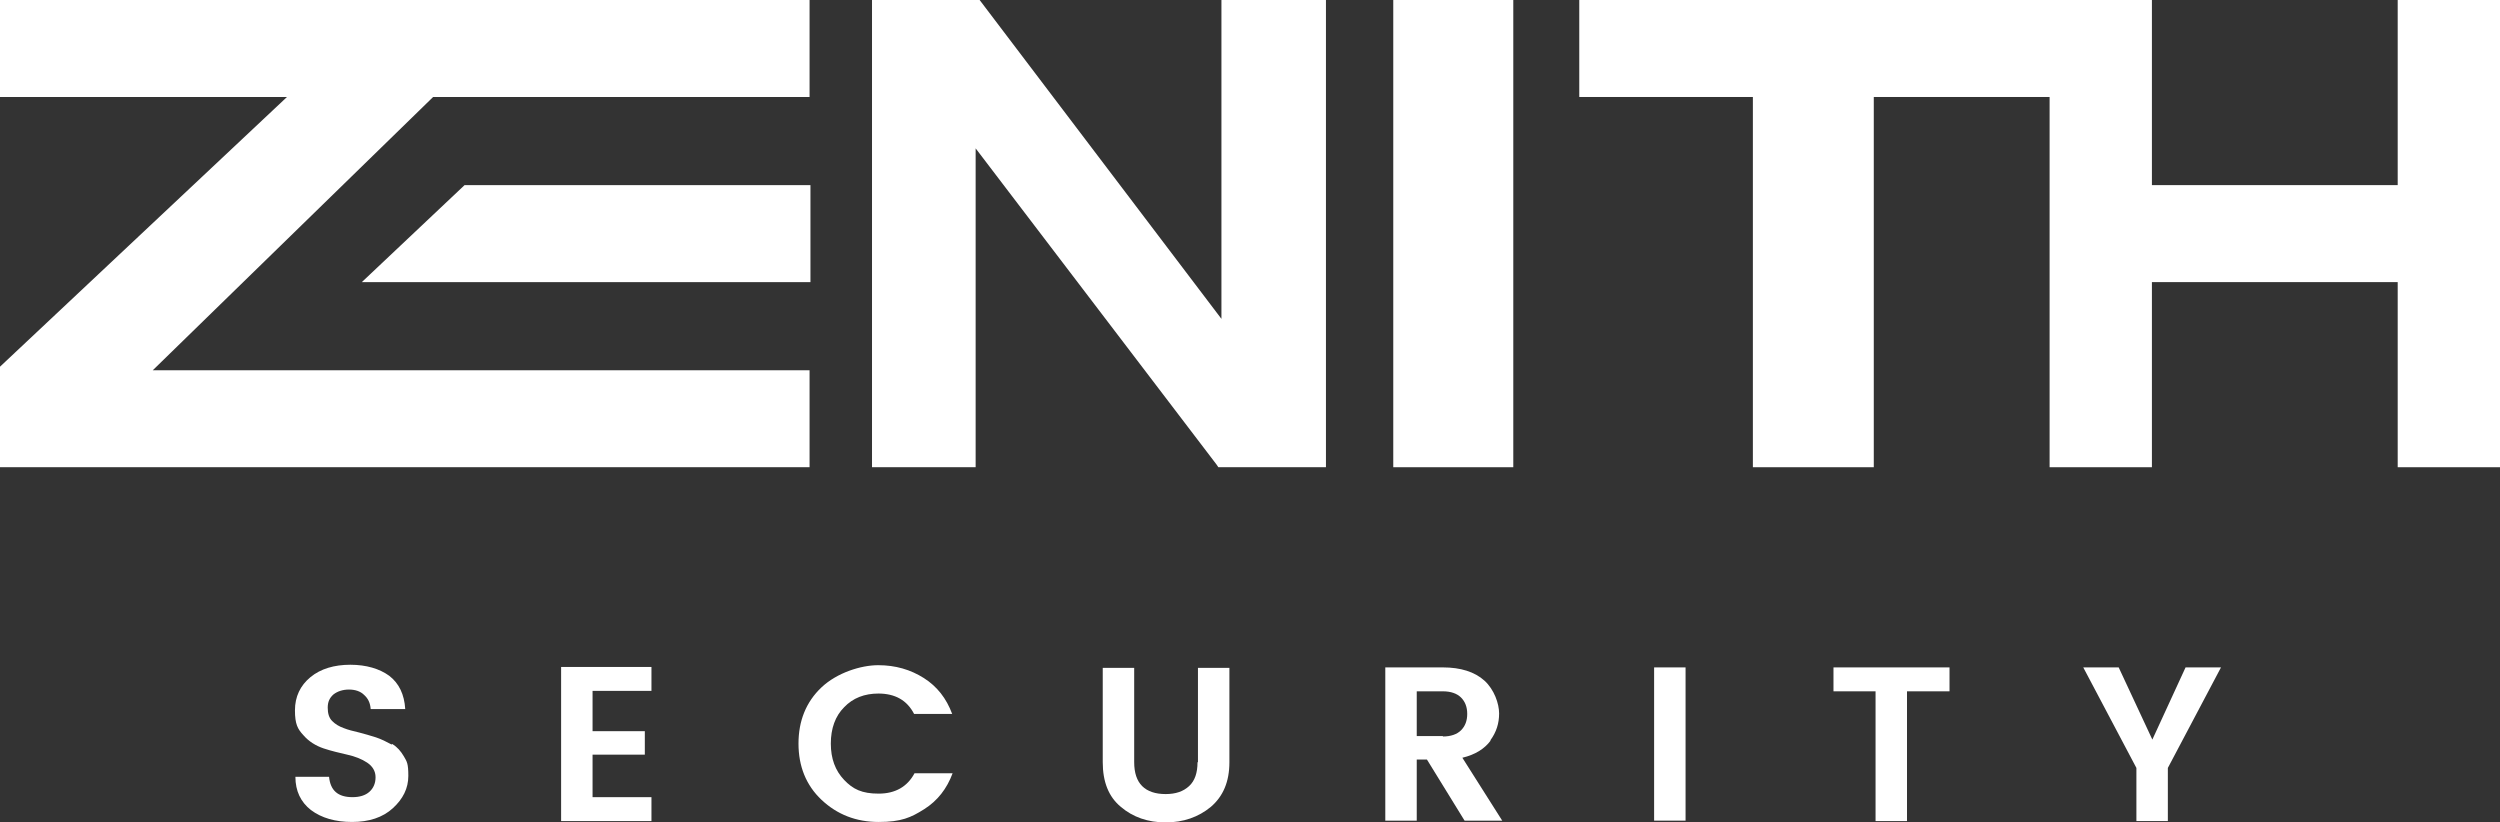
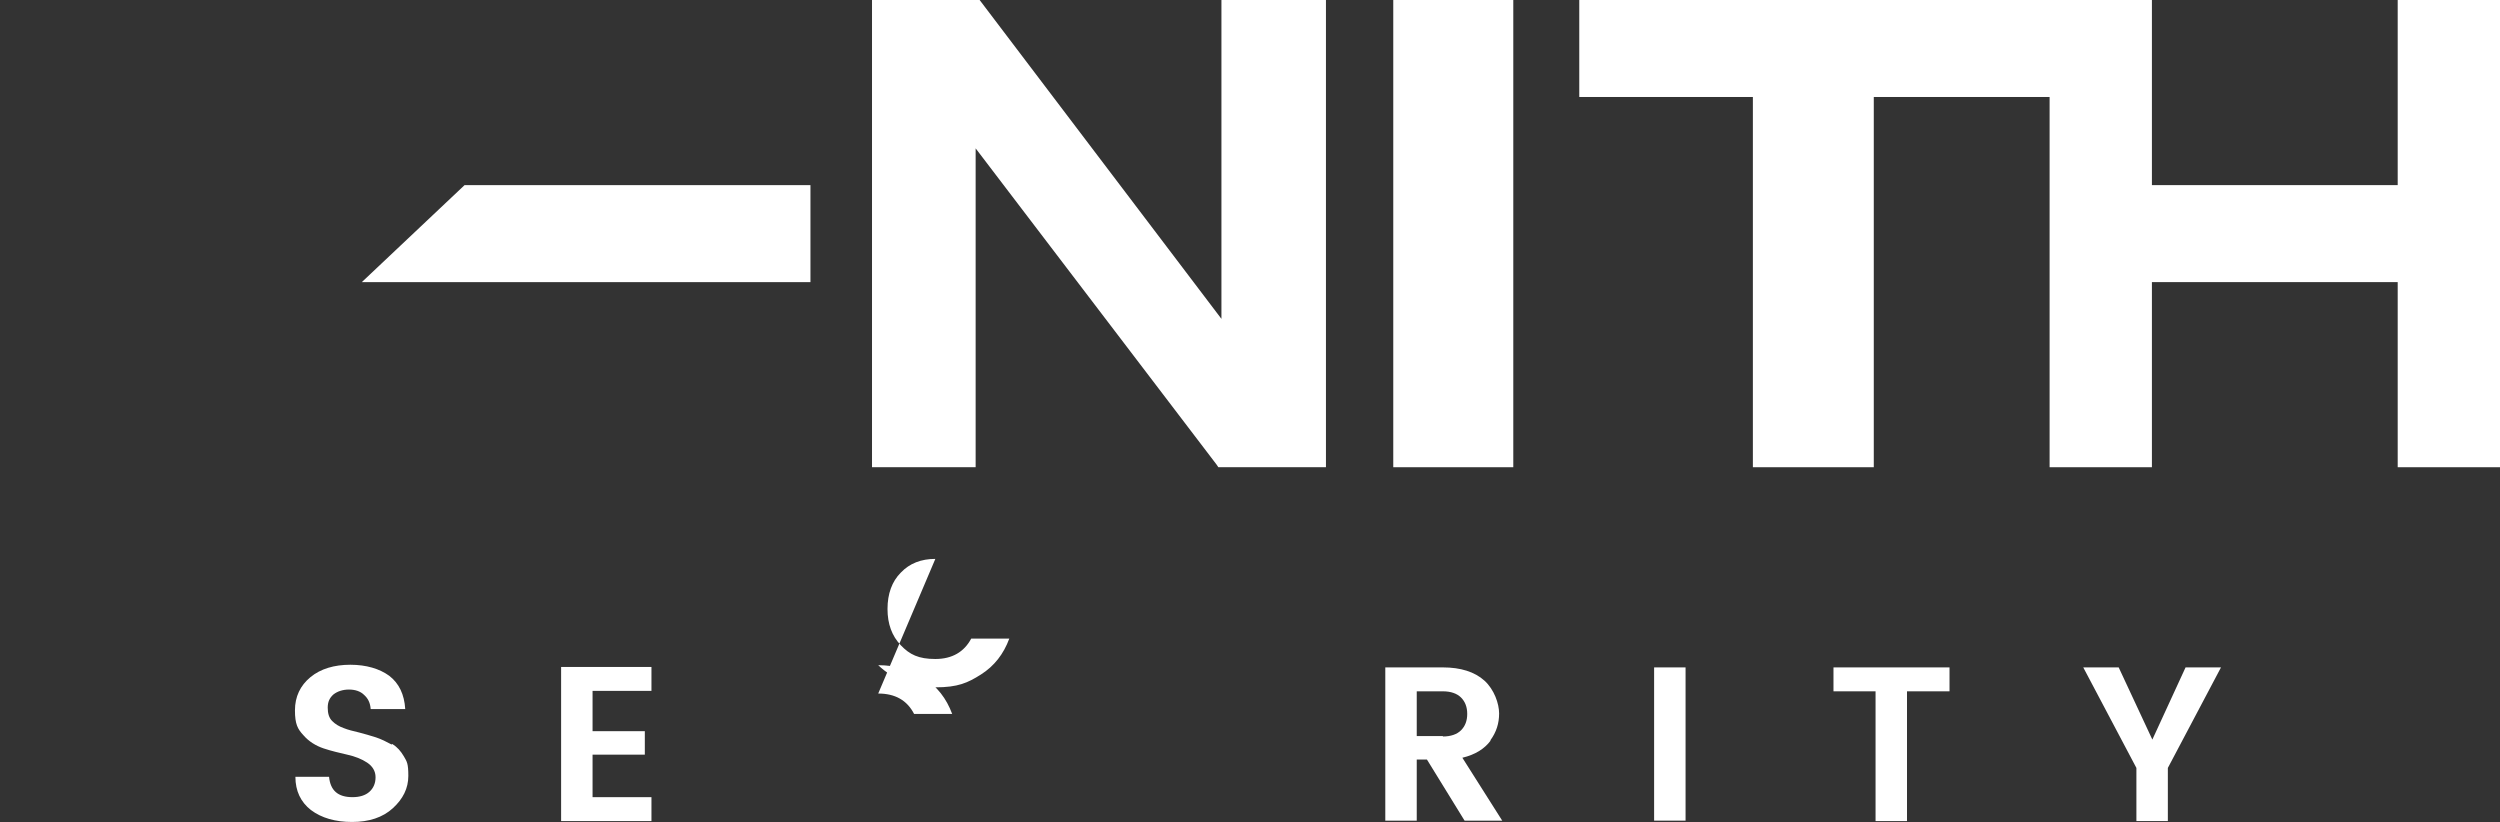
<svg xmlns="http://www.w3.org/2000/svg" id="LOGO" version="1.1" viewBox="0 0 564.5 185.7">
  <rect x="0" y="0" width="564.5" height="185.7" fill="#333333" stroke="none" />
  <defs>
    <style> .st0 { fill: #fff; } </style>
  </defs>
  <g>
    <polygon class="st0" points="541.4 0 541.4 41.8 485.9 41.8 485.9 0 356.6 0 356.6 21.9 395.8 21.9 395.8 105.5 423.1 105.5 423.1 21.9 462.8 21.9 462.8 105.5 485.9 105.5 485.9 63.7 541.4 63.7 541.4 105.5 564.5 105.5 564.5 0 541.4 0" />
    <polygon class="st0" points="275.8 72 221.2 0 196.9 0 196.9 105.5 220.3 105.5 220.3 33.5 274.7 104.9 275.1 105.5 299.4 105.5 299.4 0 275.8 0 275.8 72" />
    <rect class="st0" x="314.6" y="0" width="27.1" height="105.5" />
-     <polygon class="st0" points="97.8 21.9 182.8 21.9 182.8 0 0 0 0 21.9 64.8 21.9 0 82.8 0 105.5 182.8 105.5 182.8 83.6 34.5 83.6 97.8 21.9" />
    <polygon class="st0" points="81.7 63.7 183 63.7 183 41.8 104.9 41.8 81.7 63.7" />
  </g>
  <g>
    <path class="st0" d="M88.4,168.1c-1.1-.6-2.3-1.2-3.5-1.6-1.3-.4-2.6-.8-3.8-1.1-1.3-.3-2.5-.6-3.5-1-1.1-.4-1.9-.9-2.6-1.6-.7-.7-1-1.7-1-3s.4-2.2,1.3-3c.9-.7,2.1-1.1,3.5-1.1s2.6.4,3.4,1.2c.9.8,1.4,1.8,1.5,3.2h7.8c-.2-3.3-1.4-5.8-3.6-7.5-2.2-1.6-5.2-2.5-8.8-2.5s-6.7.9-9,2.8c-2.3,1.9-3.5,4.4-3.5,7.5s.6,4.2,1.9,5.6c1.2,1.4,2.8,2.4,4.6,3,1.8.6,3.6,1,5.3,1.4,1.8.4,3.3,1,4.5,1.8,1.2.8,1.9,1.9,1.9,3.3s-.5,2.5-1.4,3.3c-.9.8-2.2,1.2-3.8,1.2-3.3,0-5-1.5-5.3-4.6h-7.6c0,3.2,1.2,5.7,3.5,7.5,2.4,1.8,5.5,2.7,9.3,2.7s6.9-1,9.2-3.1c2.3-2.1,3.5-4.5,3.5-7.3s-.3-3.2-1-4.4c-.7-1.2-1.5-2.1-2.6-2.8Z" />
    <polygon class="st0" points="126.7 185.4 147.1 185.4 147.1 180 133.8 180 133.8 170.4 145.6 170.4 145.6 165.1 133.8 165.1 133.8 156 147.1 156 147.1 150.6 126.7 150.6 126.7 185.4" />
-     <path class="st0" d="M198.3,156.6c3.8,0,6.5,1.5,8.1,4.6h8.6c-1.3-3.5-3.4-6.2-6.4-8.1-3-1.9-6.4-2.9-10.3-2.9s-9.3,1.7-12.8,5-5.2,7.6-5.2,12.7,1.7,9.4,5.2,12.7c3.5,3.3,7.8,5,12.9,5s7.3-1,10.3-2.9,5.1-4.6,6.4-8.1h-8.6c-1.6,3-4.3,4.6-8.1,4.6s-5.8-1-7.8-3.1c-2-2.1-3-4.8-3-8.2s1-6.2,3-8.2c2-2.1,4.6-3.1,7.8-3.1Z" />
-     <path class="st0" d="M270.4,172.1c0,2.4-.6,4.2-1.9,5.4-1.3,1.2-3,1.8-5.3,1.8s-4.1-.6-5.3-1.8c-1.2-1.2-1.8-3-1.8-5.4v-21.3h-7.1v21.3c0,4.4,1.3,7.8,4.1,10.1,2.7,2.3,6.1,3.5,10.1,3.5s7.4-1.2,10.2-3.5c2.8-2.4,4.2-5.7,4.2-10.1v-21.3h-7.1v21.3Z" />
+     <path class="st0" d="M198.3,156.6c3.8,0,6.5,1.5,8.1,4.6h8.6c-1.3-3.5-3.4-6.2-6.4-8.1-3-1.9-6.4-2.9-10.3-2.9c3.5,3.3,7.8,5,12.9,5s7.3-1,10.3-2.9,5.1-4.6,6.4-8.1h-8.6c-1.6,3-4.3,4.6-8.1,4.6s-5.8-1-7.8-3.1c-2-2.1-3-4.8-3-8.2s1-6.2,3-8.2c2-2.1,4.6-3.1,7.8-3.1Z" />
    <path class="st0" d="M336.5,167.2c1.4-1.9,2-3.9,2-6.1s-1.1-5.4-3.3-7.4c-2.2-2-5.4-3-9.4-3h-13v34.6h7.1v-13.8h2.3l8.5,13.8h8.5l-9-14.2c2.9-.7,5-2,6.4-3.9ZM325.8,166.2h-5.9v-10.1h5.9c1.8,0,3.2.5,4.1,1.4.9.9,1.4,2.1,1.4,3.7s-.5,2.8-1.4,3.7c-.9.9-2.3,1.4-4.1,1.4Z" />
    <rect class="st0" x="373.5" y="150.7" width="7.1" height="34.6" />
    <polygon class="st0" points="414 156.1 423.5 156.1 423.5 185.4 430.6 185.4 430.6 156.1 440.2 156.1 440.2 150.7 414 150.7 414 156.1" />
    <polygon class="st0" points="486 167 478.4 150.7 470.4 150.7 482.4 173.4 482.4 185.4 489.5 185.4 489.5 173.4 501.5 150.7 493.5 150.7 486 167" />
  </g>
</svg>